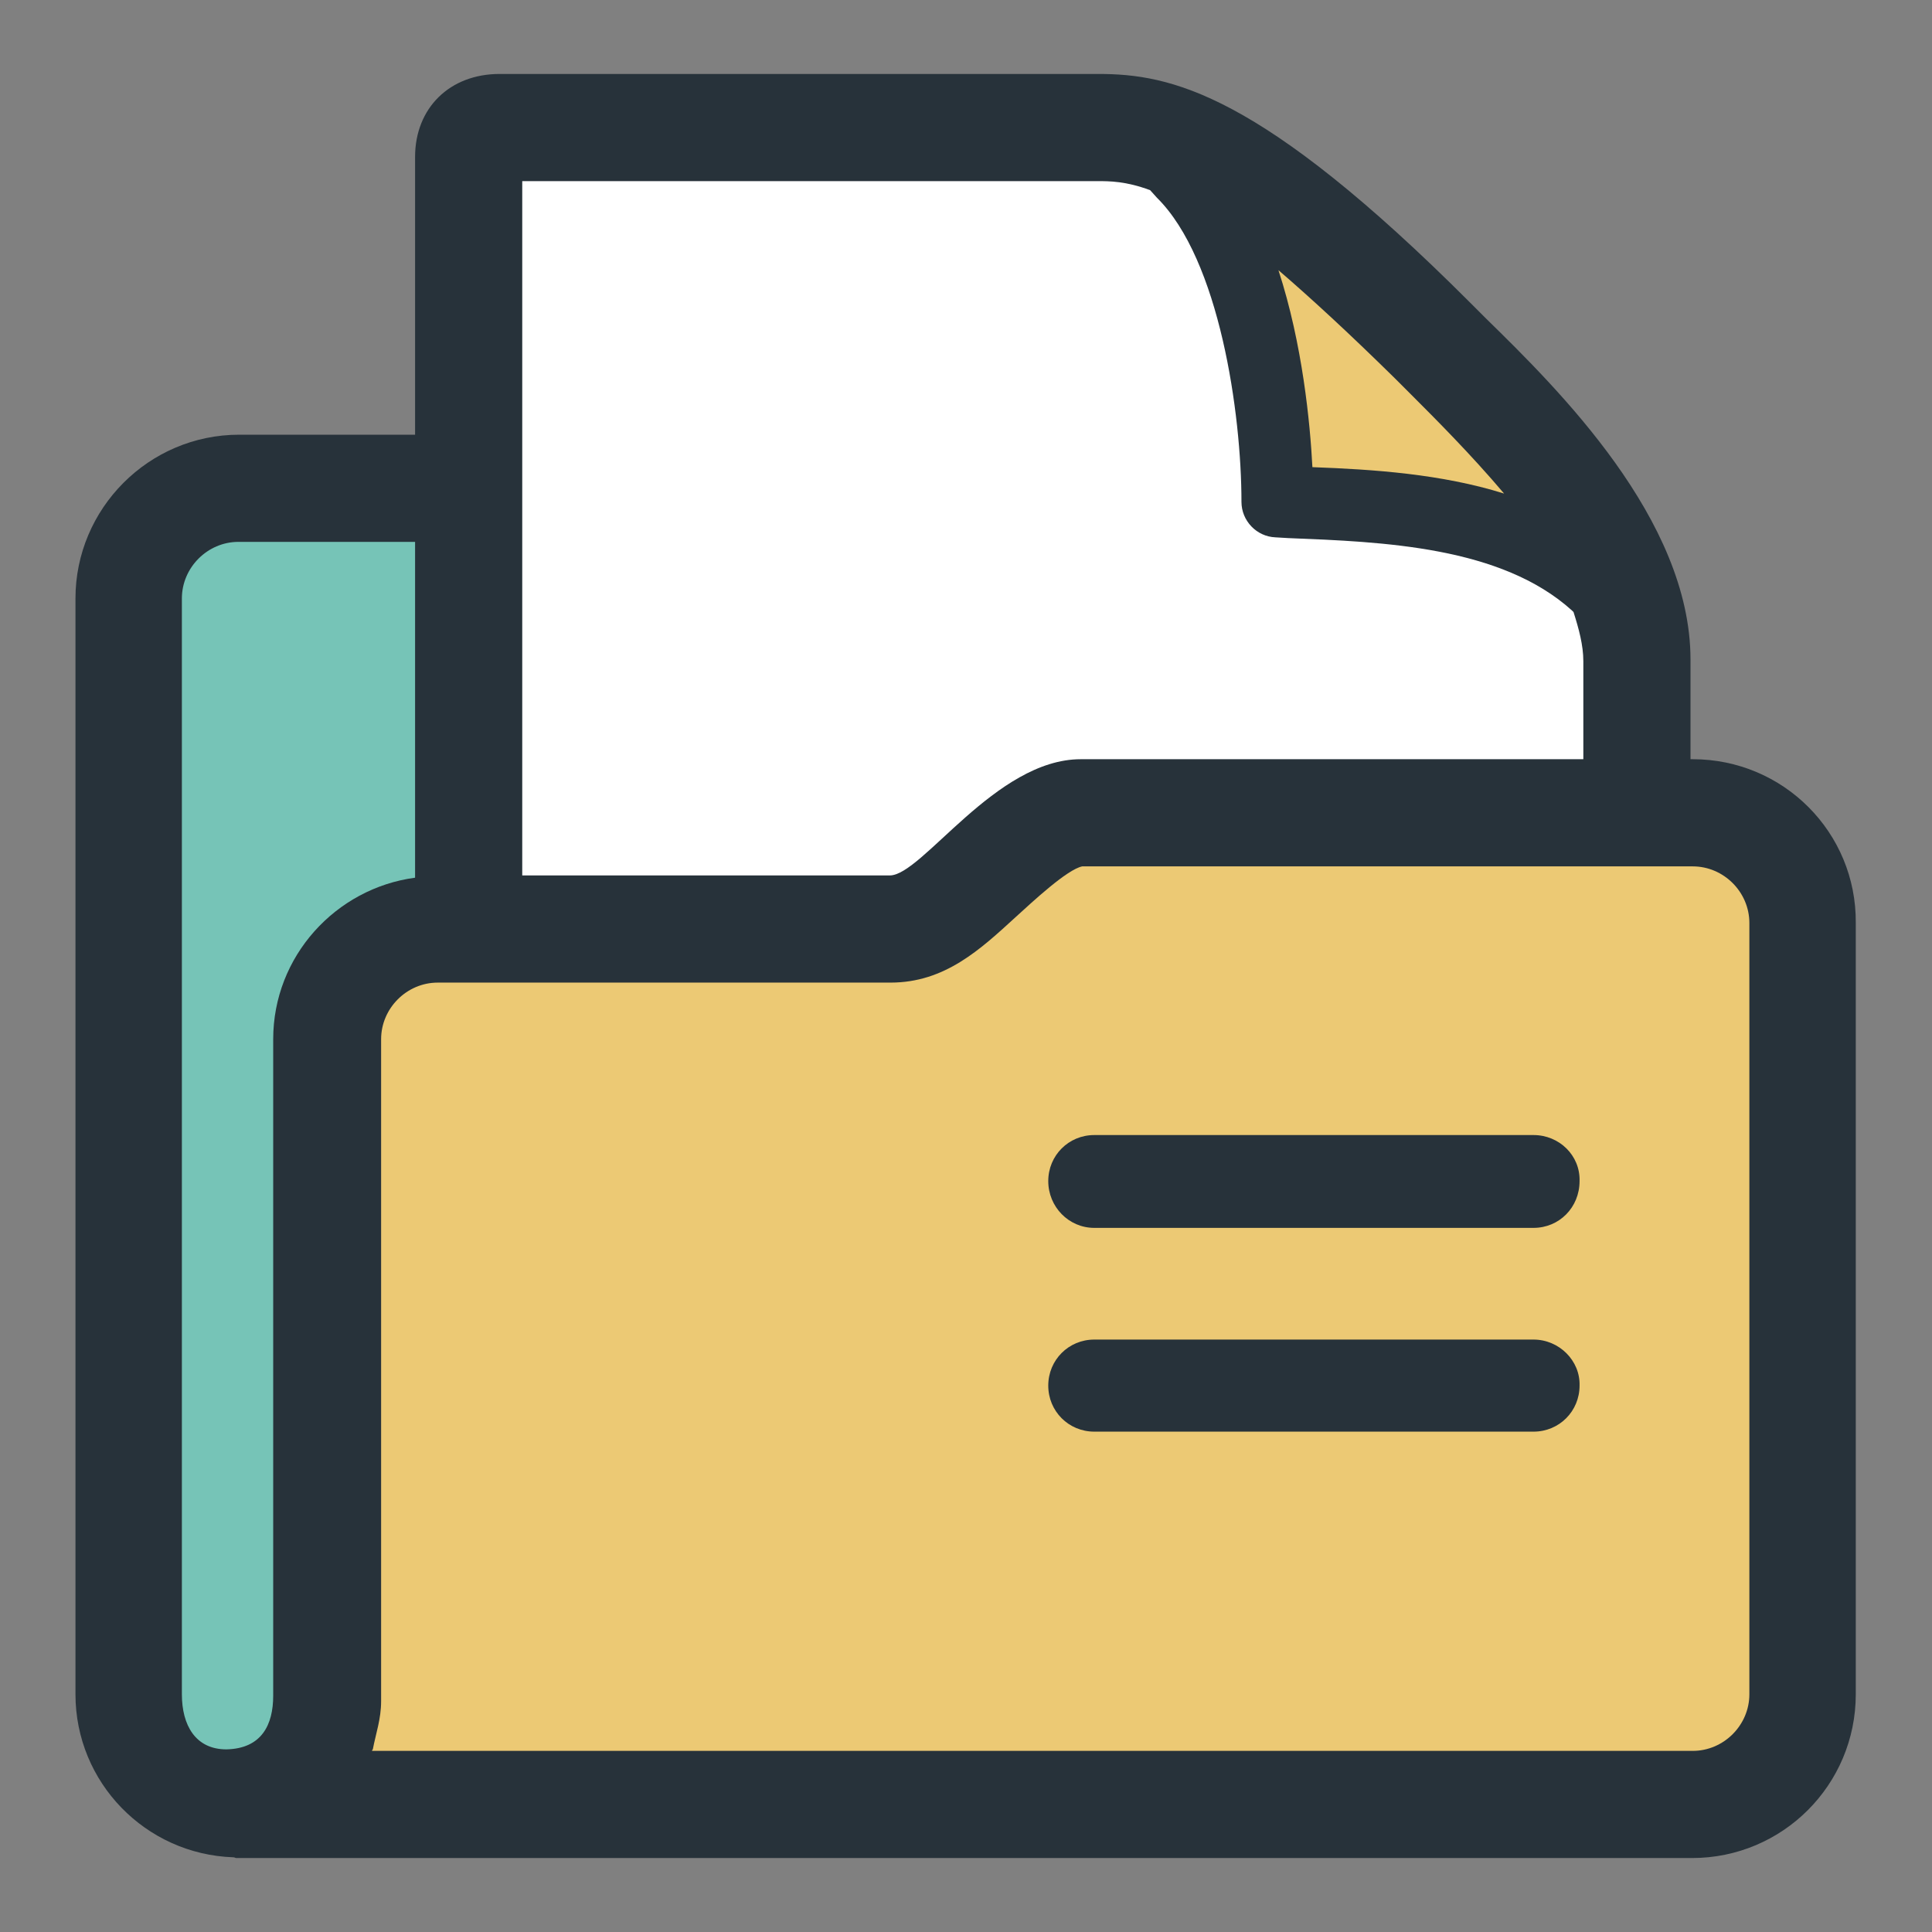
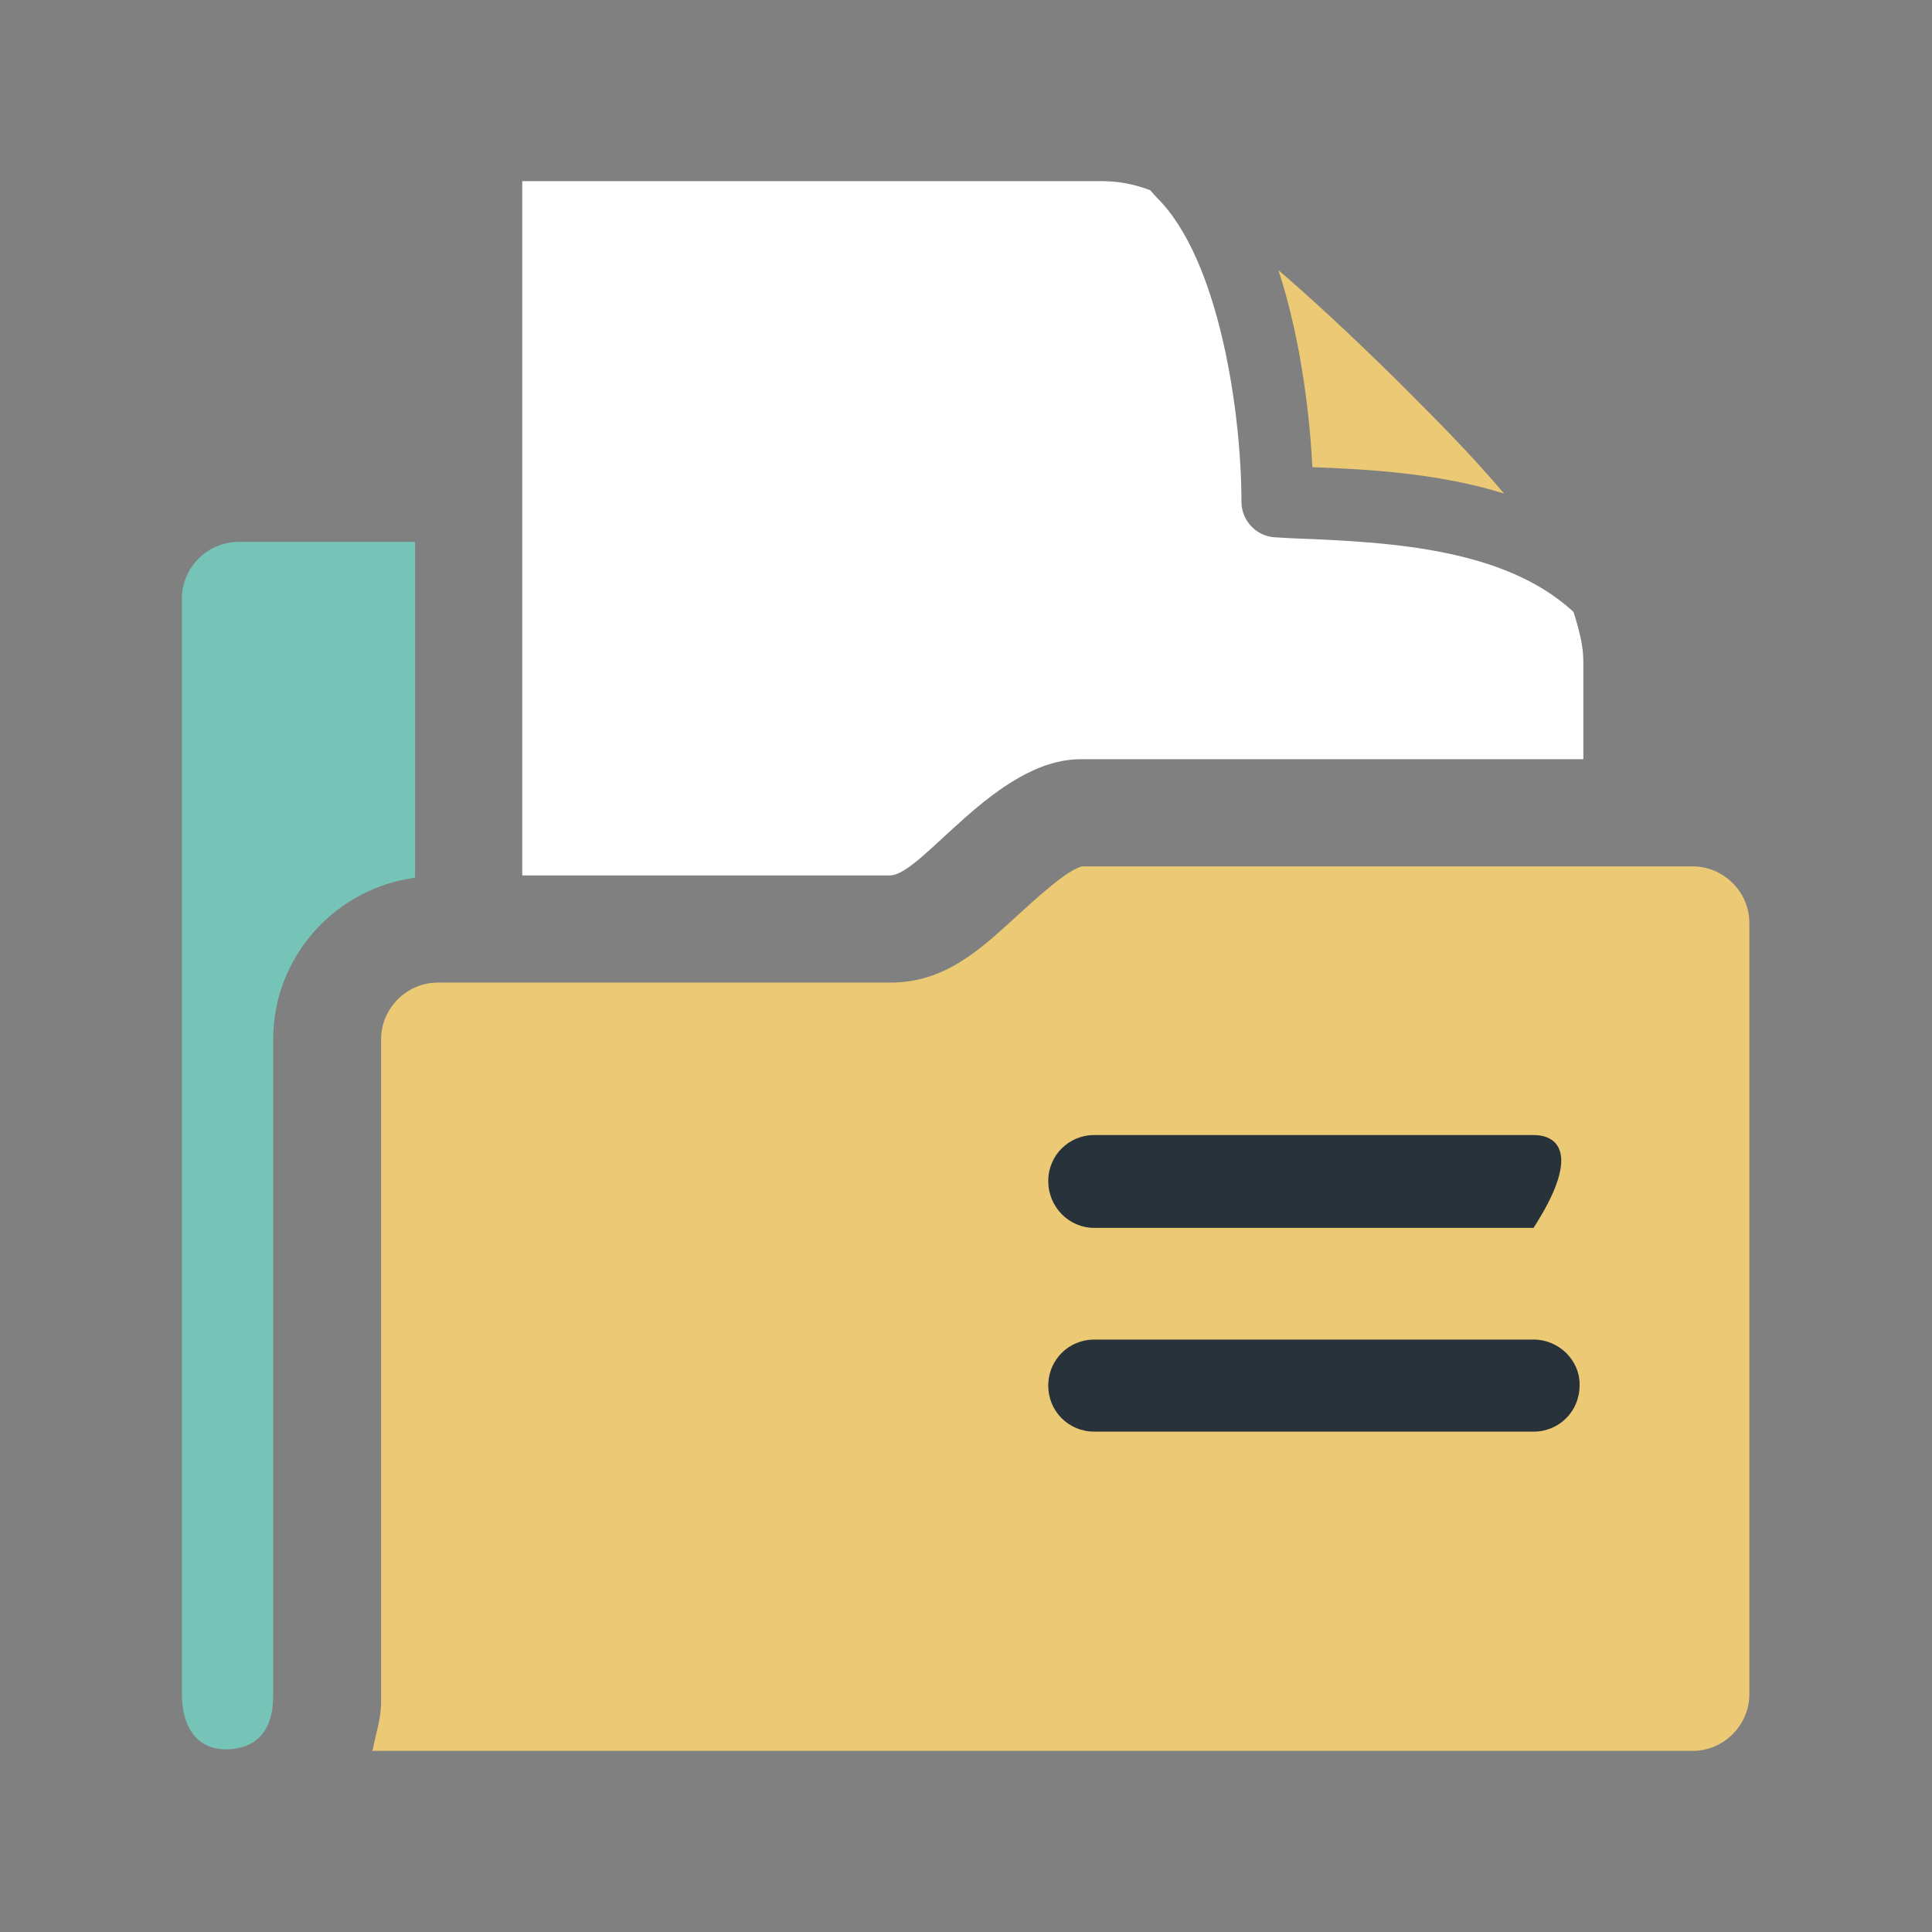
<svg xmlns="http://www.w3.org/2000/svg" version="1.1" x="0px" y="0px" viewBox="0 0 256 256" enable-background="new 0 0 256 256" xml:space="preserve">
  <rect x="0" y="0" width="256" height="256" fill="#808080" stroke="none" />
  <g>
-     <path fill="#27323a" d="M224.3,100.6H224V87.4c0-18.6-17.6-35.9-27.1-45.2l-2.1-2.1c-27.9-27.9-39.7-30.3-49.3-30.3l-3.2,0H66.2 c-6.6,0-11.2,4.5-11.2,11v36.8H31.7C19.7,57.6,10,67.4,10,79.3v145.2c0,11.7,9.3,21.2,20.9,21.6c0.2,0,0.3,0.1,0.4,0.1h192.9 c12,0,21.7-9.7,21.7-21.7V122.3C246,110.3,236.3,100.6,224.3,100.6z" />
    <path fill="#ecc974" d="M184.8,50.1l2.2,2.2c3.2,3.2,7.9,7.9,12.3,13.1c-8.3-2.6-17.3-3.2-25.4-3.5c-0.3-5.8-1.3-16.3-4.5-26.1 C173.7,39.5,178.7,44.1,184.8,50.1z" />
    <path fill="#ffffff" d="M69.2,24h73l3.2,0c1.6,0,3.8,0,7,1.2l0.9,1c8.3,8.2,11.2,28.6,11.2,40.3c0,2.5,2,4.6,4.5,4.7l1.7,0.1 c12.6,0.5,28.2,1.1,37.6,9.6l0.2,0.2c0.7,2.2,1.3,4.4,1.3,6.5c0,0,0,7.3,0,13h-66.6c-11.3,0-21,15.4-25.3,15.4H69.2V24z" />
    <path fill="#76c4b7" d="M36.2,137.7v87c0,3.8-1.5,7-6.2,7.1c-4.1,0-5.9-3.2-5.9-7.3V79.3c0-4.1,3.4-7.5,7.5-7.5H55v44.5 C44.5,117.7,36.2,126.7,36.2,137.7z" />
    <path fill="#ecc974" d="M231.8,224.5c0,4.1-3.4,7.5-7.5,7.5h-175c0-0.1,0-0.1,0.1-0.2c0.4-2.1,1.1-4,1.1-6.4v-87.7 c0-4.1,3.4-7.5,7.5-7.5H118c7.2,0,11.9-4.4,16.6-8.7c2.2-2,6.8-6.3,8.8-6.7h80.9c4.1,0,7.5,3.4,7.5,7.5V224.5L231.8,224.5z" />
-     <path fill="#27323a" d="M203.2,150.4h-58.2c-3.4,0-6.1,2.7-6.1,6.1c0,3.4,2.7,6.2,6.1,6.2h58.2c3.4,0,6.1-2.7,6.1-6.2 C209.4,153.1,206.6,150.4,203.2,150.4z M203.2,177.5h-58.2c-3.4,0-6.1,2.7-6.1,6.1s2.7,6.1,6.1,6.1h58.2c3.4,0,6.1-2.7,6.1-6.1 C209.4,180.3,206.6,177.5,203.2,177.5z" />
+     <path fill="#27323a" d="M203.2,150.4h-58.2c-3.4,0-6.1,2.7-6.1,6.1c0,3.4,2.7,6.2,6.1,6.2h58.2C209.4,153.1,206.6,150.4,203.2,150.4z M203.2,177.5h-58.2c-3.4,0-6.1,2.7-6.1,6.1s2.7,6.1,6.1,6.1h58.2c3.4,0,6.1-2.7,6.1-6.1 C209.4,180.3,206.6,177.5,203.2,177.5z" />
  </g>
</svg>